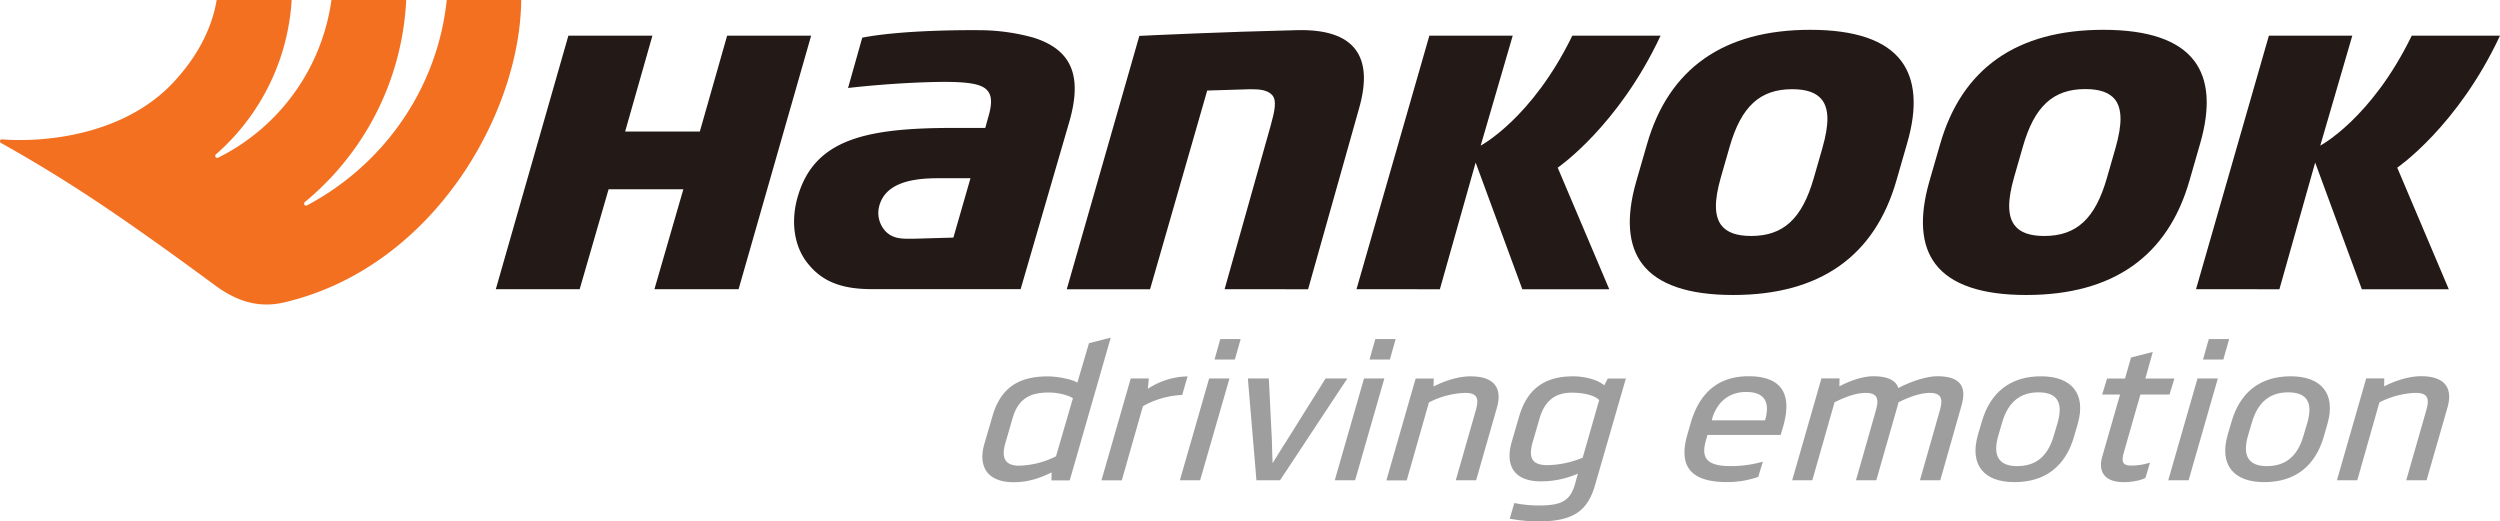
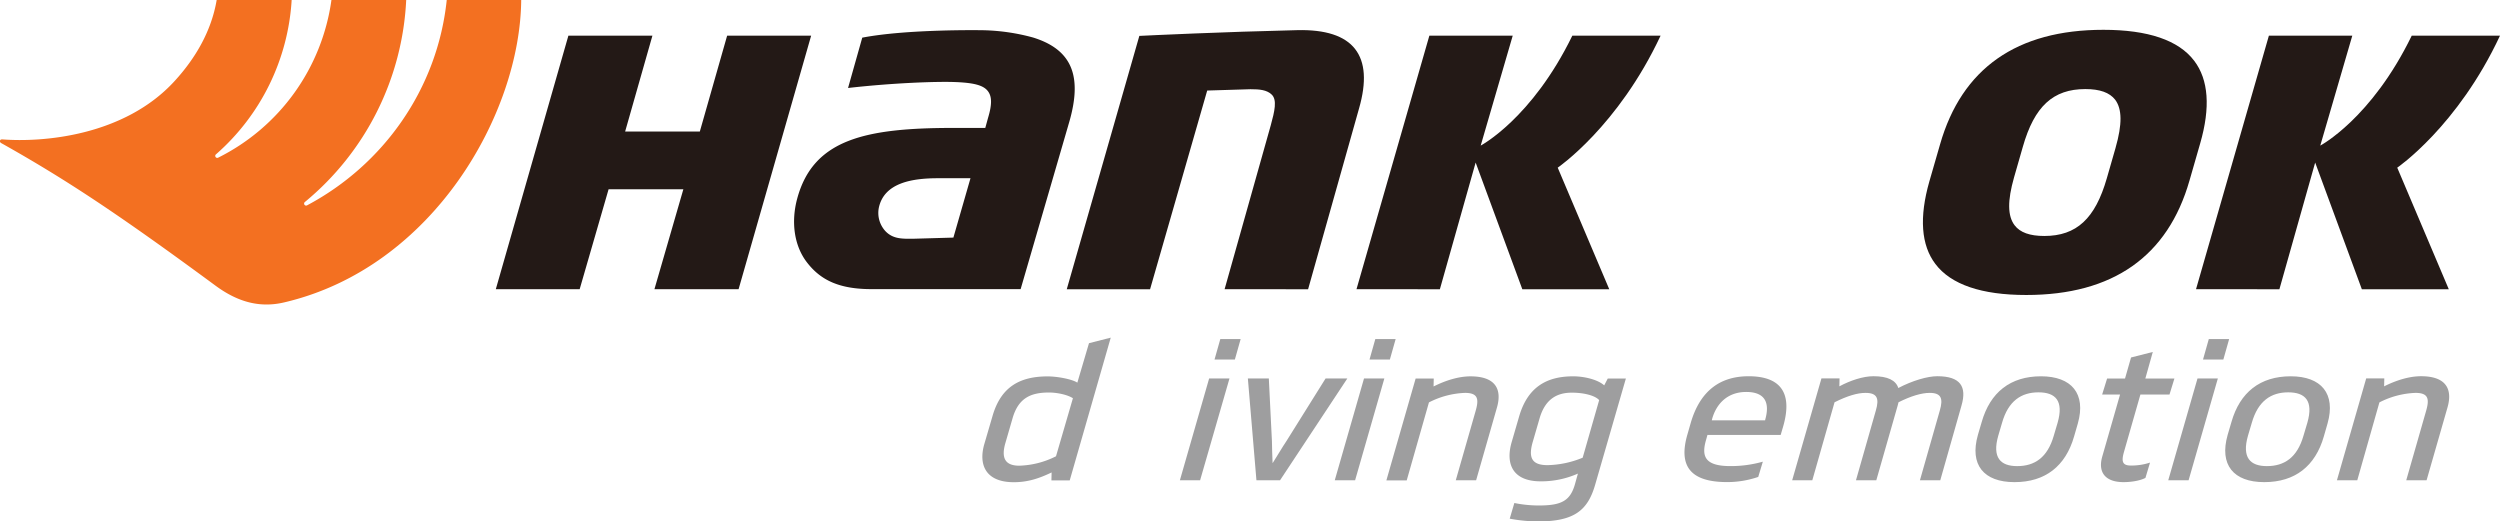
<svg xmlns="http://www.w3.org/2000/svg" viewBox="0 0 1006.46 209.92">
  <defs>
    <style>.cls-1{fill:#9e9e9f;}.cls-2{fill:#231916;}.cls-3{fill:#f37021;}</style>
  </defs>
  <g id="Capa_2" data-name="Capa 2">
    <g id="Layer_1" data-name="Layer 1">
      <path class="cls-1" d="M396.28,178.74l3.28-11.21c3.41-11.88,11.09-16,22.23-16,3.85,0,9.83,1.11,11.93,2.52l4.69-15.89,8.76-2.23-16.51,57.46h-7.37l.07-3.19c-5.26,2.52-9.71,3.93-15.27,3.93C396.7,194.1,393.87,187,396.28,178.74Zm35.66-18.42c-2.42-1.56-6.79-2.3-9.58-2.3-7.12,0-12.27,2-14.68,10.24l-2.86,9.87c-1.85,6.16-.28,9.35,5.54,9.35a34.92,34.92,0,0,0,14.77-3.79Z" />
-       <path class="cls-1" d="M475.93,159a35.39,35.39,0,0,0-15.81,4.53l-8.5,29.84h-8.19l11.78-41h7.29l-.39,4.16a29.93,29.93,0,0,1,16-5Z" />
      <path class="cls-1" d="M483.14,193.36H475l11.78-41h8.19Zm14-48.63h-8.19l2.33-8.24h8.19Z" />
      <path class="cls-1" d="M515.32,193.36h-9.5l-3.45-41h8.44l1.25,25.24c.05,2.6.1,5.27.26,8.76h.08c2.22-3.49,3.73-6.16,5.48-8.76l15.78-25.24h8.76Z" />
      <path class="cls-1" d="M545.54,193.36h-8.19l11.78-41h8.19Zm14-48.63h-8.19l2.33-8.24h8.19Z" />
      <path class="cls-1" d="M594.26,193.36h-8.19L594,165.67c1.42-4.83,1.21-7.5-4.2-7.5A34.44,34.44,0,0,0,575.27,162l-8.95,31.4h-8.19l11.78-41h7.29l-.07,3.19c4.85-2.45,10.13-4.08,14.88-4.08,9.91,0,12.81,5.05,10.62,12.62Z" />
      <path class="cls-1" d="M608.57,178l3-10.32c3.4-11.73,10.94-16.18,21.75-16.18,4.26,0,9.74,1.19,12.51,3.64l1.43-2.75h7.29L642.1,195.44c-3,10.1-8.44,14.48-22.93,14.48a64.05,64.05,0,0,1-11.38-1.11l1.86-6.31a49.31,49.31,0,0,0,9.83,1c9.17,0,12.75-1.86,14.65-8.84l1.11-4a36.48,36.48,0,0,1-14.89,3.12C608.88,193.81,606.05,186.68,608.57,178Zm35.23-16.92c-1.66-1.86-6.16-3-11-3-5.49,0-10.64,2.15-13,10.39l-2.63,9.06c-2,6.61-.63,9.73,5.84,9.73a38.84,38.84,0,0,0,14.15-3Z" />
      <path class="cls-1" d="M716.87,175.1H687.39l-.45,1.63c-2,6.61-1.05,10.91,9.68,10.91a47.13,47.13,0,0,0,13.07-1.78L707.84,192a38.5,38.5,0,0,1-12.52,2.08c-14.49,0-19.77-6.16-16-19.15l1.32-4.6c3.95-13.66,12.52-18.86,23.33-18.86,11.79,0,18.09,5.64,13.91,20.19Zm-6.28-5.87.12-.52c1.68-6.09.31-10.91-7.71-10.91-7.61,0-12.06,4.83-13.74,10.91l-.12.52Z" />
      <path class="cls-1" d="M781.12,193.36h-8.19l8-28.06c1.42-4.83.61-7.13-4.06-7.13-3.27,0-7.55,1.26-12.56,3.78l-.34,1.34-8.6,30.07h-8.19l8-28.06c1.42-4.83.61-7.13-4.14-7.13-3.28,0-7.29,1.19-12.48,3.78l-8.95,31.4H721.5l11.78-41h7.29l-.07,3.19c4.43-2.38,9.55-4.08,13.73-4.08,5.73,0,9,1.63,10,4.75,5.7-3,11.81-4.75,15.66-4.75,9.34,0,12,4.16,9.78,11.8Z" />
      <path class="cls-1" d="M835,175.69c-3.42,11.95-11.59,18.41-24,18.41s-18.15-7-14.73-19l1.53-5.2c3.42-12,11.59-18.41,23.88-18.41s18.23,7,14.82,19Zm-6.64-5.49c2.53-8.84-.82-12.25-7.7-12.25S808.52,161.36,806,170.2l-1.53,5.2c-2.53,8.84.9,12.25,7.61,12.25,7,0,12.21-3.41,14.74-12.25Z" />
      <path class="cls-1" d="M873.4,158.84H861.69l-6.61,23.09c-1.1,3.86-.65,5.49,2.79,5.49a23.92,23.92,0,0,0,7.7-1.19l-1.85,6.16c-2.38,1.26-6.18,1.71-8.8,1.71-7.21,0-10.45-3.79-8.58-10.32l7.16-24.94h-7.21l2-6.46h7.21l2.42-8.46,8.76-2.23-3,10.69h11.71Z" />
      <path class="cls-1" d="M881.09,193.36H872.9l11.78-41h8.19Zm14-48.63h-8.19l2.33-8.24h8.19Z" />
      <path class="cls-1" d="M935.54,175.69c-3.42,11.95-11.59,18.41-24,18.41s-18.15-7-14.73-19l1.53-5.2c3.42-12,11.59-18.41,23.87-18.41s18.23,7,14.82,19Zm-6.64-5.49c2.53-8.84-.82-12.25-7.7-12.25s-12.13,3.41-14.66,12.25L905,175.4c-2.53,8.84.9,12.25,7.61,12.25,7,0,12.21-3.41,14.74-12.25Z" />
      <path class="cls-1" d="M976.9,193.36h-8.19l7.93-27.69c1.42-4.83,1.21-7.5-4.2-7.5A34.44,34.44,0,0,0,957.91,162L949,193.35h-8.19l11.78-41h7.29l-.07,3.19c4.85-2.45,10.13-4.08,14.88-4.08,9.91,0,12.81,5.05,10.62,12.62Z" />
      <path class="cls-2" d="M965.09,67.5l20.75,48.94h-35l-18.79-51-14.4,51H884.08L913.42,14.35H947L934.1,58.62s20.61-10.86,36.83-44.27h35.53C989.4,50.92,965.09,67.5,965.09,67.5Z" />
      <path class="cls-2" d="M547.14,43.62l-20.52,72.82H493l18.59-66c1.56-5.68,2.62-10.22.38-12.36-2-1.92-4.93-2.16-8.54-2.16L486,36.45l-23,80H429.46l29.22-102c4-.2,33.85-1.62,63.5-2.31,11.38-.29,19.22,2.27,23.36,7.59S550.18,33,547.14,43.62Z" />
      <path class="cls-2" d="M627.11,67.5l20.75,48.94h-35l-18.79-51-14.4,51H546.1L575.44,14.35H609l-12.9,44.27S616.73,47.76,633,14.35h35.53C651.42,50.92,627.11,67.5,627.11,67.5Z" />
-       <path class="cls-2" d="M765.35,24.47C759.07,16.18,746.76,12,728.79,12c-34.86,0-57,15.53-65.76,46.14L658.74,73c-4.17,14.5-3.34,25.7,2.42,33.28,6.28,8.29,18.59,12.48,36.56,12.48,34.86,0,57-15.53,65.76-46.14l4.29-14.9C772,43.27,771.12,32.07,765.35,24.47Zm-31.64,35-3.54,12.31C725.49,88,718,95,705,95c-5.84,0-9.75-1.41-12-4.29-2.85-3.74-2.92-9.87-.22-19.28l3.54-12.33c4.68-16.25,12.2-23.19,25.19-23.19,5.84,0,9.75,1.4,12,4.28C736.34,43.89,736.41,50,733.71,59.43Z" />
      <path class="cls-2" d="M883.35,24.47C877.07,16.18,864.76,12,846.79,12c-34.86,0-57,15.53-65.76,46.14L776.74,73c-4.15,14.5-3.34,25.7,2.42,33.28,6.28,8.29,18.59,12.48,36.57,12.48,34.86,0,57-15.53,65.74-46.14l4.29-14.9C889.94,43.27,889.13,32.07,883.35,24.47Zm-31.64,35-3.54,12.31C843.5,88,836,95,823,95c-5.84,0-9.75-1.41-11.94-4.29-2.85-3.74-2.92-9.87-.24-19.28l3.54-12.33C819,42.8,826.56,35.86,839.53,35.86c5.84,0,9.75,1.4,12,4.28C854.33,43.89,854.41,50,851.71,59.43Z" />
      <path class="cls-2" d="M430.35,25.5c-2.57-4.77-7.29-8.17-14.43-10.39a82.28,82.28,0,0,0-20.73-2.95c-.3,0-30.1-.47-48.06,3l-5.72,20.26c18.11-2.05,35.27-2.64,42.69-2.4,8,.27,11.87,1.31,13.66,3.74,1.55,2.09,1.68,5.21,0,10.74l-1.1,4H383.94c-35.55,0-56.54,4.54-63,28.46-2.49,9.19-1.33,18.82,3.88,25.61,5.58,7.29,13.13,10.83,26.07,10.83h60l19.4-66.7C433.42,39.17,433.46,31.26,430.35,25.5ZM383.82,95.65l-16.38.47c-4.11,0-7.91.18-11-3.08a10.84,10.84,0,0,1-2.64-9.4c2.19-10.35,14.08-11.89,23.9-11.89h13Z" />
      <polygon class="cls-2" points="292.73 14.37 281.74 52.95 251.67 52.95 262.65 14.37 228.82 14.37 199.6 116.44 233.36 116.44 245.01 76.19 275.11 76.19 263.46 116.44 297.34 116.44 326.55 14.37 292.73 14.37" />
      <path class="cls-3" d="M179.85,0c-3.74,35.8-25.5,66.33-56.19,82.65a.81.81,0,0,1-.92-1.33A112.26,112.26,0,0,0,163.53,0h-30.1A83.72,83.72,0,0,1,87.94,63.42.81.81,0,0,1,87,62.09,89.7,89.7,0,0,0,117.42,0H87.23C85.1,12.58,78.65,23.49,70.35,32.57,50,54.89,17,57.36,1,56.12c0,0-.75-.12-1,.47s.46,1,.46,1c26.57,14.91,47.71,29,86.23,57.36,9.46,7,18.4,9,27.79,6.77,60-14.07,95-76.16,95.35-121.76Z" />
    </g>
  </g>
</svg>